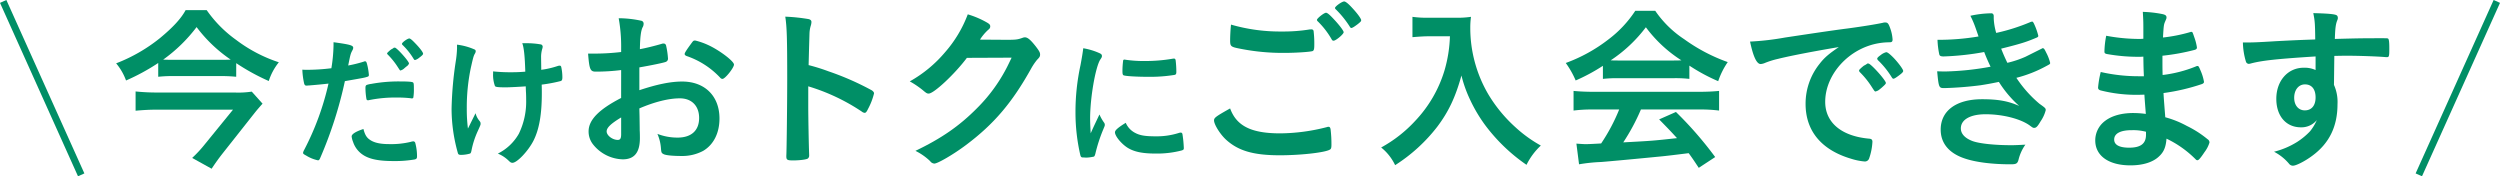
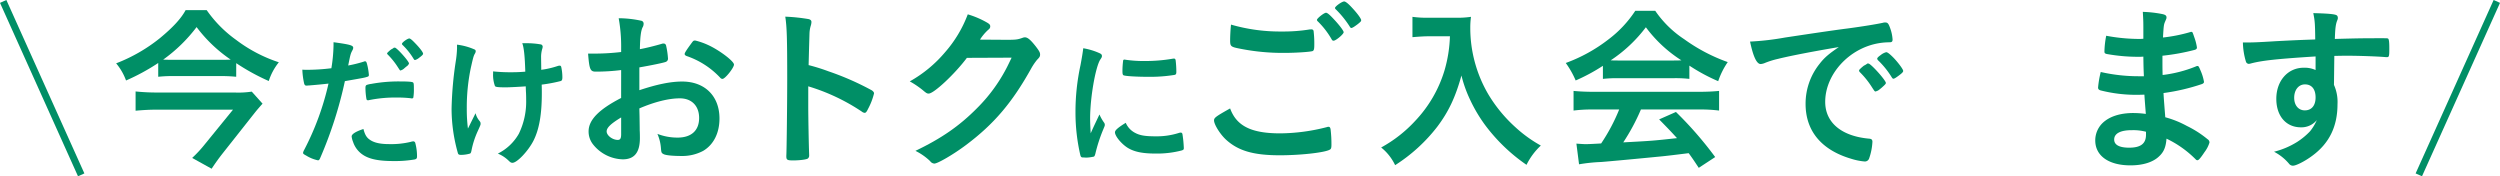
<svg xmlns="http://www.w3.org/2000/svg" width="794.285" height="56.004" viewBox="0 0 794.285 56.004">
  <g transform="translate(1521.439 -3090.177)">
    <path d="M161.157,656.151a48.8,48.8,0,0,0-5.281-.224H141.382a42.261,42.261,0,0,0-5,.224V651.77a66.663,66.663,0,0,1-10.224,5.561,18.266,18.266,0,0,0-3.147-5.45,51.761,51.761,0,0,0,13.877-7.977c4.157-3.427,6.8-6.293,8.2-8.932h6.686a39.029,39.029,0,0,0,9.327,9.438,46.278,46.278,0,0,0,13.6,7.135,18.491,18.491,0,0,0-3.2,5.954,67.411,67.411,0,0,1-10.335-5.674Zm8.37,8.541c-.506.56-1.686,1.908-2.361,2.75l-10.391,13.147c-1.406,1.8-2.305,3.091-3.427,4.775l-6.18-3.427a39.764,39.764,0,0,0,4.1-4.437l8.876-10.9H135.877c-2.136,0-4.326.113-6.686.337v-6.123a63.762,63.762,0,0,0,6.742.338H160.54a29.43,29.43,0,0,0,5.561-.282ZM156.27,650.757c1.348,0,2.021,0,3.145-.056a45.407,45.407,0,0,1-10.842-10.338A48.938,48.938,0,0,1,137.955,650.7c1.179.056,1.8.056,3.145.056Z" transform="translate(-1607.551 2458.418)" fill="#008f66" />
    <path d="M153.856,654.282h-.274a2.376,2.376,0,0,1-.5.047c-.412,0-.64-.183-.776-.778a23.687,23.687,0,0,1-.549-4.291c.64.045,1.142.045,1.461.045a62.8,62.8,0,0,0,7.763-.5,49.252,49.252,0,0,0,.685-7.215v-1.05c5.3.731,6.3,1,6.254,1.825a1.967,1.967,0,0,1-.272.778c-.549,1.05-.595,1.185-1.325,4.793A41.438,41.438,0,0,0,171.3,646.7a.609.609,0,0,1,.366-.093c.41,0,.5.183.866,1.78a20.944,20.944,0,0,1,.366,2.556c0,.321-.138.5-.547.595-.823.274-.823.274-7.078,1.369a129.728,129.728,0,0,1-7.808,24.336c-.228.595-.457.823-.731.823a11.631,11.631,0,0,1-3.744-1.506c-.776-.412-1.006-.595-1.006-.866a2.859,2.859,0,0,1,.366-.959,86.6,86.6,0,0,0,7.716-21.049c-2.009.226-3.425.364-6.209.593m19.5,17.351c1.323.868,3.241,1.278,5.935,1.278a26.37,26.37,0,0,0,6.985-.731,2.685,2.685,0,0,1,.64-.136.655.655,0,0,1,.731.547,16.3,16.3,0,0,1,.547,4.246c0,.593-.181.823-.776.959a37.147,37.147,0,0,1-6.759.5c-5.707,0-8.9-.912-11-3.105a7.8,7.8,0,0,1-1.782-2.968,6.468,6.468,0,0,1-.457-1.735c0-.776,1.371-1.6,3.746-2.373.5,1.918,1.05,2.785,2.192,3.515m12.83-13.287a37.471,37.471,0,0,0-4.429-.228,42.011,42.011,0,0,0-8.812.821.785.785,0,0,1-.319.045.455.455,0,0,1-.5-.364,21.206,21.206,0,0,1-.319-3.515c0-.593.093-.869.457-1.006a7.371,7.371,0,0,1,1.416-.319,48.041,48.041,0,0,1,8.9-.776c2.649,0,4.019.091,4.338.319.228.183.274.547.274,2.054a14.876,14.876,0,0,1-.183,2.786.456.456,0,0,1-.455.229,1.146,1.146,0,0,1-.366-.045m-5.024-16.073c.595,0,4.476,4.338,4.476,5.024a1.745,1.745,0,0,1-.685.868c-.183.136-.457.362-.776.638a2.7,2.7,0,0,1-1,.64,1.137,1.137,0,0,0-.228.091c-.183,0-.183-.045-1.052-1.369a23.578,23.578,0,0,0-3.013-3.7,1.043,1.043,0,0,1-.228-.321c.093-.179.138-.272.138-.272a11.4,11.4,0,0,1,1.187-1.05,4.354,4.354,0,0,0,.776-.459c.045-.091.091-.091.136-.091h.274Zm7.718,3.2a3.505,3.505,0,0,1-1.325.731c-.181,0-.272-.091-.5-.455a21.5,21.5,0,0,0-3.47-4.34.467.467,0,0,1-.181-.362c0-.414,1.735-1.692,2.328-1.692.321,0,.869.457,1.873,1.508,1.461,1.5,2.511,2.875,2.511,3.332,0,.274-.319.593-1.233,1.278" transform="translate(-1577.138 2463.051)" fill="#008f66" />
    <path d="M176.527,641.18v-.64a19.584,19.584,0,0,1,5.524,1.509.592.592,0,0,1,.412.638,1.641,1.641,0,0,1-.274.73c-.412.731-.549,1.278-1.233,4.293a60.829,60.829,0,0,0-1.325,13.1,48.687,48.687,0,0,0,.366,6.392l2.42-4.886a6.074,6.074,0,0,0,1.188,2.373c.364.457.41.595.41.959s0,.366-.866,2.284a27.041,27.041,0,0,0-2.011,6.164c-.136.73-.274.959-.5,1.052a10.448,10.448,0,0,1-2.832.41c-.64,0-.868-.138-1-.547a52.061,52.061,0,0,1-2.009-14.065,113.958,113.958,0,0,1,1.323-15.067,31.536,31.536,0,0,0,.412-4.2ZM192.1,654.1c-2.556,0-3.287-.091-3.515-.41a10.22,10.22,0,0,1-.595-3.974v-.683a51.158,51.158,0,0,0,5.616.274c1.782,0,2.787-.047,4.612-.183-.136-4.75-.412-7.58-.959-9.041h1.233a25.448,25.448,0,0,1,4.567.364.739.739,0,0,1,.685.733,2.5,2.5,0,0,1-.138.685,9.043,9.043,0,0,0-.364,2.83c0,.685.045,2.832.045,3.377v.459a28.2,28.2,0,0,0,5.3-1.235,2.322,2.322,0,0,1,.549-.091c.274,0,.412.138.5.412a15.353,15.353,0,0,1,.364,3.287c0,.733-.136,1.052-.5,1.188a47.109,47.109,0,0,1-6.073,1.142c.045,1.278.045,1.963.045,2.694,0,6.711-.821,11.506-2.647,15.112-1.644,3.243-5.207,7.032-6.666,7.032-.412,0-.595-.091-1.1-.547a10.788,10.788,0,0,0-3.56-2.373,15.706,15.706,0,0,0,6.666-6.3,23.281,23.281,0,0,0,2.328-10.821c0-.319,0-1.095-.045-2.19-.045-.459-.045-1.142-.091-2.056-1.644.136-5.343.319-6.256.319" transform="translate(-1552.765 2463.826)" fill="#008f66" />
    <path d="M206.375,652.689a64.556,64.556,0,0,1-8.09.5c-1.741,0-2.023-.731-2.416-5.729h2.192a73.087,73.087,0,0,0,8.314-.506v-1.181a50.131,50.131,0,0,0-.786-9.549,34.276,34.276,0,0,1,7.135.788.926.926,0,0,1,.786,1.01,2.2,2.2,0,0,1-.338,1.124c-.506,1.066-.786,3.089-.842,6.909,1.852-.338,4.83-1.066,7.078-1.741a1.109,1.109,0,0,1,.393-.056.8.8,0,0,1,.844.618,25.551,25.551,0,0,1,.617,4.215,1.081,1.081,0,0,1-.731,1.01c-.675.282-4.775,1.124-8.37,1.741v7.246c5.561-1.852,9.887-2.751,13.6-2.751,7.191,0,11.854,4.608,11.854,11.741,0,4.608-1.854,8.314-5.17,10.28a14.094,14.094,0,0,1-6.909,1.63c-2.811,0-5.114-.224-5.732-.617-.617-.335-.675-.5-.786-1.854a13.9,13.9,0,0,0-1.124-4.55,17.6,17.6,0,0,0,6.4,1.181c4.382,0,6.853-2.247,6.853-6.238,0-3.82-2.358-6.236-6.123-6.236-3.54,0-8.035,1.124-12.865,3.2,0,.224,0,.224.056,2.416.056,3.707.056,3.707.056,4.495.058,1.01.058,2.023.058,2.529,0,4.55-1.743,6.74-5.45,6.74a12.456,12.456,0,0,1-9.5-4.832,6.6,6.6,0,0,1-1.348-4.044c0-3.653,3.26-6.966,10.337-10.619Zm0,15.054c-3.258,1.965-4.608,3.258-4.608,4.439,0,1.29,1.854,2.7,3.542,2.7.784,0,1.066-.5,1.066-1.8Zm31.348-12.752a26.121,26.121,0,0,0-10.5-6.742q-.676-.253-.675-.675c0-.337.562-1.235,2.134-3.369.617-.844.675-.9,1.237-.9a22.248,22.248,0,0,1,4.157,1.461c3.54,1.63,8.146,5.114,8.146,6.18,0,1.01-2.809,4.55-3.651,4.55-.282,0-.506-.113-.844-.5" transform="translate(-1530.465 2459.746)" fill="#008f66" />
    <path d="M233.612,664.465c0,3.427.169,12.585.282,15.223v.282a1.189,1.189,0,0,1-.393,1.068c-.4.338-2.64.62-4.721.62-1.8,0-2.134-.171-2.134-1.293v-.226c.113-1.461.282-17.639.282-24.326,0-12.92-.113-16.573-.617-19.831a57.614,57.614,0,0,1,7.471.786c.562.169.844.451.844.9a4.309,4.309,0,0,1-.226,1.235,9.486,9.486,0,0,0-.393,2.36c0,.111-.111,3.482-.28,10.113a59.806,59.806,0,0,1,6.291,1.965,88.021,88.021,0,0,1,13.822,6.067c.449.338.673.62.673.955a20.812,20.812,0,0,1-1.91,4.943c-.451.957-.731,1.237-1.068,1.237a1.668,1.668,0,0,1-.9-.393,63.33,63.33,0,0,0-17.022-8.035Z" transform="translate(-1498.258 2459.487)" fill="#008f66" />
    <path d="M263.677,649.448c-3.877,5.17-10.5,11.348-12.134,11.348-.506,0-.731-.111-1.854-1.068a28.834,28.834,0,0,0-4.157-2.807A40.514,40.514,0,0,0,256.71,647.7a39.05,39.05,0,0,0,7.248-12.079,28.513,28.513,0,0,1,6.065,2.585c.788.451,1.07.733,1.07,1.237,0,.449-.171.731-.675,1.124a15.077,15.077,0,0,0-2.585,3.089l8.37.057c3.036,0,3.6-.057,5.281-.675a2.362,2.362,0,0,1,.619-.113c.9,0,1.852.844,3.482,2.922,1.068,1.406,1.348,1.91,1.348,2.527s-.169.9-.955,1.686a19.276,19.276,0,0,0-1.741,2.527c-6.067,10.957-11.91,17.866-20.844,24.552-3.875,2.92-8.987,5.9-10.055,5.9a1.823,1.823,0,0,1-1.348-.786,18.628,18.628,0,0,0-4.663-3.26c8.2-3.931,13.933-7.864,19.551-13.538a51.312,51.312,0,0,0,9.269-12.529c.506-.953.844-1.685,1.741-3.538Z" transform="translate(-1477.921 2459.11)" fill="#008f66" />
    <path d="M280.246,664.556a1.147,1.147,0,0,1,.181.64c0,.319-.045.366-.457,1.369a49.59,49.59,0,0,0-2.556,7.854c-.138.5-.274.776-.457.868a13.8,13.8,0,0,1-2.282.319h-.183c-.228,0-.547-.045-.91-.045-.6,0-.733-.136-.916-.685a60.191,60.191,0,0,1-1.554-13.7,69.766,69.766,0,0,1,1.6-14.978c.457-2.465.685-3.834.87-5.341a21.021,21.021,0,0,1,4.929,1.461c.774.319,1,.545,1,1,0,.319-.047.457-.55,1.185-1.506,2.42-3.2,12.1-3.2,18.631,0,1.05.045,2.463.183,4.746,1.278-2.875,1.735-3.744,2.784-5.981a13.818,13.818,0,0,0,1.509,2.649m9.907,3.241c1.461.776,3.2,1.05,6.254,1.05a23.182,23.182,0,0,0,7.489-1.05,2.308,2.308,0,0,1,.64-.136c.319,0,.547.183.593.64a36.713,36.713,0,0,1,.412,4.291c0,.457-.138.595-.778.776a30.975,30.975,0,0,1-8.034.959c-4.2,0-6.8-.5-8.95-1.78-2.009-1.235-4.11-3.744-4.11-4.978,0-.638.961-1.5,3.424-3.013a6.441,6.441,0,0,0,3.06,3.241m-3.194-23.286a40.131,40.131,0,0,0,6.162.412,51.162,51.162,0,0,0,8.858-.731,1.422,1.422,0,0,1,.412-.045c.319,0,.457.138.547.5a31.93,31.93,0,0,1,.228,3.7c0,.683-.136.914-.64,1a48.517,48.517,0,0,1-8.263.595c-3.927,0-7.442-.23-7.9-.5-.226-.136-.319-.455-.319-1.278a25.62,25.62,0,0,1,.228-3.425c.045-.183.183-.272.457-.272a.533.533,0,0,1,.231.043" transform="translate(-1450.855 2464.647)" fill="#008f66" />
    <path d="M313.512,675.546a60.8,60.8,0,0,0,14.777-1.97,1.471,1.471,0,0,1,.617-.109c.338,0,.5.222.617.729a38.858,38.858,0,0,1,.282,4.888c0,1.124-.113,1.461-.617,1.685-1.686.9-9.271,1.741-15.787,1.741-8.483,0-13.315-1.461-17.191-5.057-1.854-1.739-3.708-4.775-3.708-6.011,0-.842.5-1.235,5.112-3.82,2.023,5.563,6.685,7.923,15.9,7.923m.506-32.36a52.249,52.249,0,0,0,8.989-.675h.393a.648.648,0,0,1,.731.506,33.8,33.8,0,0,1,.224,4.382c0,1.292-.113,1.741-.449,1.967-.451.28-5.339.617-9.1.617a69.464,69.464,0,0,1-13.82-1.292c-3.2-.617-3.371-.731-3.371-2.752,0-1.237.111-3.429.28-4.945a56.019,56.019,0,0,0,16.125,2.192m16.46,2.92c-.28,0-.449-.111-.617-.449a26.016,26.016,0,0,0-4.439-5.729.581.581,0,0,1-.224-.451c0-.451,2.247-2.247,2.867-2.247.393,0,1.066.5,2.472,2.023,1.8,1.91,3.145,3.708,3.145,4.157,0,.618-2.472,2.7-3.2,2.7m5.787-10.562c1.741,1.854,2.978,3.54,2.978,4.046,0,.338-.169.5-1.068,1.235-1.124.844-1.741,1.237-2.079,1.237-.169,0-.338-.169-.562-.562a31.572,31.572,0,0,0-4.326-5.337.672.672,0,0,1-.28-.451c0-.5,2.19-2.079,2.92-2.079.393,0,1.237.618,2.416,1.91" transform="translate(-1428.225 2457.002)" fill="#008f66" />
    <path d="M333.414,642.189c-1.517,0-3.034.111-5.17.28v-6.46a32,32,0,0,0,5.057.282h8.6a29.214,29.214,0,0,0,4.943-.282,24.426,24.426,0,0,0-.224,3.427,41.637,41.637,0,0,0,5.787,21.292A45.655,45.655,0,0,0,361,671.121a41.681,41.681,0,0,0,8.034,5.787,20.965,20.965,0,0,0-4.55,6.125,55.815,55.815,0,0,1-13.2-12.7,47.27,47.27,0,0,1-4.719-7.977,40.155,40.155,0,0,1-2.754-7.7c-1.91,6.909-4.1,11.517-7.7,16.293a52.583,52.583,0,0,1-13.371,12.188,15.892,15.892,0,0,0-4.437-5.616,42.184,42.184,0,0,0,10.842-8.483,40.038,40.038,0,0,0,9.269-15.954,43.258,43.258,0,0,0,1.741-10.9Z" transform="translate(-1400.928 2459.515)" fill="#008f66" />
    <path d="M358.6,652.553a58.526,58.526,0,0,1-8.652,4.663,28.333,28.333,0,0,0-3.147-5.561,50.067,50.067,0,0,0,13.542-7.473,36.217,36.217,0,0,0,8.539-9.1h6.347a33.216,33.216,0,0,0,9.158,8.989,55,55,0,0,0,13.877,7.3,24.512,24.512,0,0,0-3.034,6.067,57.34,57.34,0,0,1-9.158-4.943v4.213a39.759,39.759,0,0,0-4.832-.226H363.209a41.434,41.434,0,0,0-4.608.226Zm-2.976,13.877a46.939,46.939,0,0,0-6.349.338v-6.238c1.685.169,3.82.282,6.349.282h33.537c2.7,0,4.55-.113,6.349-.282v6.238a48.131,48.131,0,0,0-6.349-.338H370.682a65.063,65.063,0,0,1-5.618,10.449c9.325-.5,9.325-.5,17.077-1.348-1.741-1.91-2.7-2.922-5.674-5.954l5.336-2.36a116.843,116.843,0,0,1,12.472,14.326l-5.223,3.427c-1.517-2.3-1.967-2.978-3.2-4.661-4.495.56-7.7.955-9.72,1.124-5.618.56-15.843,1.515-18.146,1.683a52.911,52.911,0,0,0-6.966.731l-.842-6.573c1.628.113,2.3.169,3.034.169.449,0,2.079-.056,4.83-.224a58.247,58.247,0,0,0,5.732-10.786Zm25.561-15.563c.731,0,1.237,0,2.358-.056a42.233,42.233,0,0,1-11.29-10.506,45.152,45.152,0,0,1-11.179,10.506c.9.056,1.346.056,2.19.056Z" transform="translate(-1370.774 2458.532)" fill="#008f66" />
    <path d="M384.071,648.456a27.05,27.05,0,0,0-3.988,1.237,4.321,4.321,0,0,1-1.459.391c-1.237,0-2.361-2.3-3.371-7.135a85.3,85.3,0,0,0,11.124-1.29c6.74-1.013,15.281-2.3,19.773-2.865,5.059-.675,9.1-1.348,11.237-1.8a2.469,2.469,0,0,1,.844-.113c.731,0,1.01.338,1.515,1.743a12.937,12.937,0,0,1,.788,3.651c0,.673-.226.9-1.01.9a20.758,20.758,0,0,0-3.315.282c-9.5,1.57-17.08,9.887-17.08,18.65,0,6.573,5.17,10.9,13.933,11.685.786.056,1.068.338,1.068,1.013a18.755,18.755,0,0,1-1.068,5.336,1.426,1.426,0,0,1-1.461.9,19.616,19.616,0,0,1-4.157-.842c-9.549-2.809-14.55-8.874-14.55-17.47a20.2,20.2,0,0,1,4.439-12.7c1.572-2.023,2.92-3.145,6.123-5.336-7.359,1.237-15.112,2.7-19.382,3.764m28.765,1.459c.786,0,5.563,5.339,5.563,6.18,0,.282-.338.619-1.35,1.517-1.066.9-1.124.9-1.572,1.068-.28.113-.28.113-.393.113-.224,0-.28-.058-1.292-1.63a26.653,26.653,0,0,0-3.653-4.495,1.421,1.421,0,0,1-.28-.451c.113-.278.169-.447.224-.447a13.621,13.621,0,0,1,1.348-1.181,5.753,5.753,0,0,0,.957-.562.2.2,0,0,1,.167-.113h.282Zm9.607,3.877c-.844.62-1.348.955-1.63.955-.224,0-.338-.113-.617-.562a27,27,0,0,0-4.326-5.336,1.09,1.09,0,0,1-.224-.449c0-.282.338-.62,1.124-1.179a4.488,4.488,0,0,1,1.741-.9c.393,0,1.068.506,2.247,1.685,1.63,1.688,3.145,3.766,3.145,4.27,0,.338-.391.731-1.459,1.517" transform="translate(-1340.674 2460.439)" fill="#008f66" />
-     <path d="M419.079,647.766a85.848,85.848,0,0,1-12.865,1.406c-.9,0-1.292-.169-1.406-.675a26.576,26.576,0,0,1-.562-4.606,76.588,76.588,0,0,0,13.033-1.066c-.28-.846-.28-.846-1.01-2.922a30.917,30.917,0,0,0-1.572-3.653,32.53,32.53,0,0,1,6.629-.786c.506,0,.786.338.786.9v.786a19.394,19.394,0,0,0,.786,4.55,61.571,61.571,0,0,0,10.675-3.371,2.241,2.241,0,0,1,.731-.224c.28,0,.449.28.955,1.461a20.068,20.068,0,0,1,1.01,3.033c0,.28-.111.393-.449.562-3.315,1.4-4.832,1.91-11.348,3.538.786,1.968,1.01,2.474,1.965,4.5a32.1,32.1,0,0,0,5.73-1.912l5.283-2.64a.655.655,0,0,0,.167-.113c.058,0,.169.058.226.058.224,0,.449.337.955,1.4a13.952,13.952,0,0,1,1.235,3.2c0,.391,0,.391-1.179,1.01a40.319,40.319,0,0,1-9.551,3.764,38.29,38.29,0,0,0,7.36,8.259c1.912,1.348,1.967,1.459,1.967,2.021a11.221,11.221,0,0,1-1.63,3.54c-.955,1.63-1.4,2.078-2.021,2.078-.337,0-.4,0-1.237-.617-2.865-2.19-8.652-3.708-14.215-3.708-4.83,0-7.864,1.688-7.864,4.495,0,1.743,1.348,3.147,3.764,4.046,2.192.786,7.022,1.292,12.247,1.292,1.235,0,2.3-.058,4.493-.169a13.871,13.871,0,0,0-2.19,4.83c-.338,1.181-.731,1.406-2.472,1.406-6.011,0-11.348-.675-14.945-1.967-4.775-1.683-7.3-4.832-7.3-9.045,0-6.011,4.943-9.662,13.145-9.662,5.057,0,8.261.562,11.8,2.134a35.318,35.318,0,0,1-6.46-7.641c-2.7.564-4.046.788-5.843,1.07a114.149,114.149,0,0,1-11.406.9c-1.8,0-1.854-.056-2.359-5.337,1.235.056,2.19.056,2.754.056a89.523,89.523,0,0,0,14.213-1.515c-.675-1.406-1.406-3.036-2.023-4.666" transform="translate(-1310.114 2458.938)" fill="#008f66" />
    <path d="M443.993,655.694c-.113-2.754-.113-2.754-.169-6.236a11.564,11.564,0,0,1-1.237.056,55.538,55.538,0,0,1-10.449-.9c-.562-.169-.675-.28-.675-.842a28.587,28.587,0,0,1,.562-4.943,57.241,57.241,0,0,0,10.4,1.011c.28,0,.784,0,1.4-.056v-3.709c0-1.965-.058-2.867-.169-4.832a36.881,36.881,0,0,1,6.067.673c1.124.226,1.461.508,1.461,1.126,0,.28-.056.393-.449,1.29-.4.957-.451,1.183-.675,5.057a49.691,49.691,0,0,0,8.708-1.739.735.735,0,0,1,.282-.058c.393,0,.393.058,1.01,1.854a16.281,16.281,0,0,1,.786,3.091c0,.391-.169.615-.731.784a68.152,68.152,0,0,1-10.224,1.854c0,3.989,0,4.157.056,6.123a40.772,40.772,0,0,0,10.506-2.694,1.479,1.479,0,0,1,.562-.169c.337,0,.451.169,1.01,1.515a14.958,14.958,0,0,1,1.068,3.54c0,.282-.224.506-.617.675a65.117,65.117,0,0,1-12.247,2.867c.111,2.134.224,3.313.562,7.695a31.117,31.117,0,0,1,6.853,2.754,32.628,32.628,0,0,1,6.573,4.213,1.217,1.217,0,0,1,.617,1.066,9.668,9.668,0,0,1-1.572,3.036c-1.237,1.852-1.854,2.585-2.247,2.585a.689.689,0,0,1-.506-.226,33.155,33.155,0,0,0-9.325-6.629c-.224,2.7-.844,4.213-2.361,5.618-1.91,1.852-5.112,2.865-9.1,2.865-6.909,0-11.179-3.034-11.179-7.921a7.711,7.711,0,0,1,2.416-5.616c2.19-2.025,5.505-3.091,9.718-3.091a31.588,31.588,0,0,1,3.933.28c-.282-3.651-.393-4.943-.449-6.123-1.292.056-2.023.056-2.7.056a45.6,45.6,0,0,1-11.235-1.406c-.562-.169-.788-.447-.788-.9a31.692,31.692,0,0,1,.844-4.943,54.134,54.134,0,0,0,12.078,1.348h1.63Zm-3.877,17.135c-3.6,0-5.561,1.068-5.561,2.976,0,1.688,1.628,2.585,4.775,2.585,3.653,0,5.336-1.292,5.336-4.1v-.955a15.717,15.717,0,0,0-4.55-.5" transform="translate(-1284.291 2458.706)" fill="#008f66" />
    <path d="M474.43,649.2c-12.3.788-17.079,1.292-20.617,2.247a2.951,2.951,0,0,1-.62.113,1,1,0,0,1-.9-.731,22.351,22.351,0,0,1-.957-6.067h1.35c1.8,0,3.482-.056,8.876-.393,4.157-.226,7.7-.393,12.754-.562-.058-5.057-.113-5.843-.619-8.37,4.326.111,6.518.28,7.3.617.338.169.506.449.506,1.01a2.088,2.088,0,0,1-.169.62c-.506,1.235-.675,2.472-.786,5.954,8.2-.224,9.438-.224,15.057-.224,1.517,0,1.741,0,1.908.169.226.224.34,1.066.34,2.976,0,2.585-.058,2.867-.788,2.867h-.224c-2.416-.226-8.426-.451-12.36-.451-1.29,0-1.29,0-4.1.056l-.113,9.216a13.249,13.249,0,0,1,1.124,6.123c0,7.024-2.583,12.416-8.032,16.4-2.249,1.685-5.114,3.145-6.125,3.145A1.569,1.569,0,0,1,466,683.3a15.571,15.571,0,0,0-4.775-3.822,25.534,25.534,0,0,0,7.3-3.089,21.865,21.865,0,0,0,4.157-3.429,15.106,15.106,0,0,0,2.134-3.54,6.29,6.29,0,0,1-5.055,2.3c-4.719,0-7.81-3.6-7.81-9.045,0-5.729,3.653-9.889,8.708-9.889a8.317,8.317,0,0,1,3.764.733Zm-6.8,13.147c0,2.359,1.348,3.988,3.371,3.988,2.134,0,3.427-1.517,3.427-4.1,0-2.638-1.235-4.155-3.369-4.155-2.023,0-3.429,1.739-3.429,4.268" transform="translate(-1260.173 2458.909)" fill="#008f66" />
    <path d="M23.771,55.548-1.012.455l2.024-.91L25.795,54.638Z" transform="translate(-1520.427 3090.632)" fill="#008f66" />
    <path d="M1.012,55.548l-2.024-.91L23.771-.455l2.024.91Z" transform="translate(-752.949 3090.632)" fill="#008f66" />
  </g>
</svg>